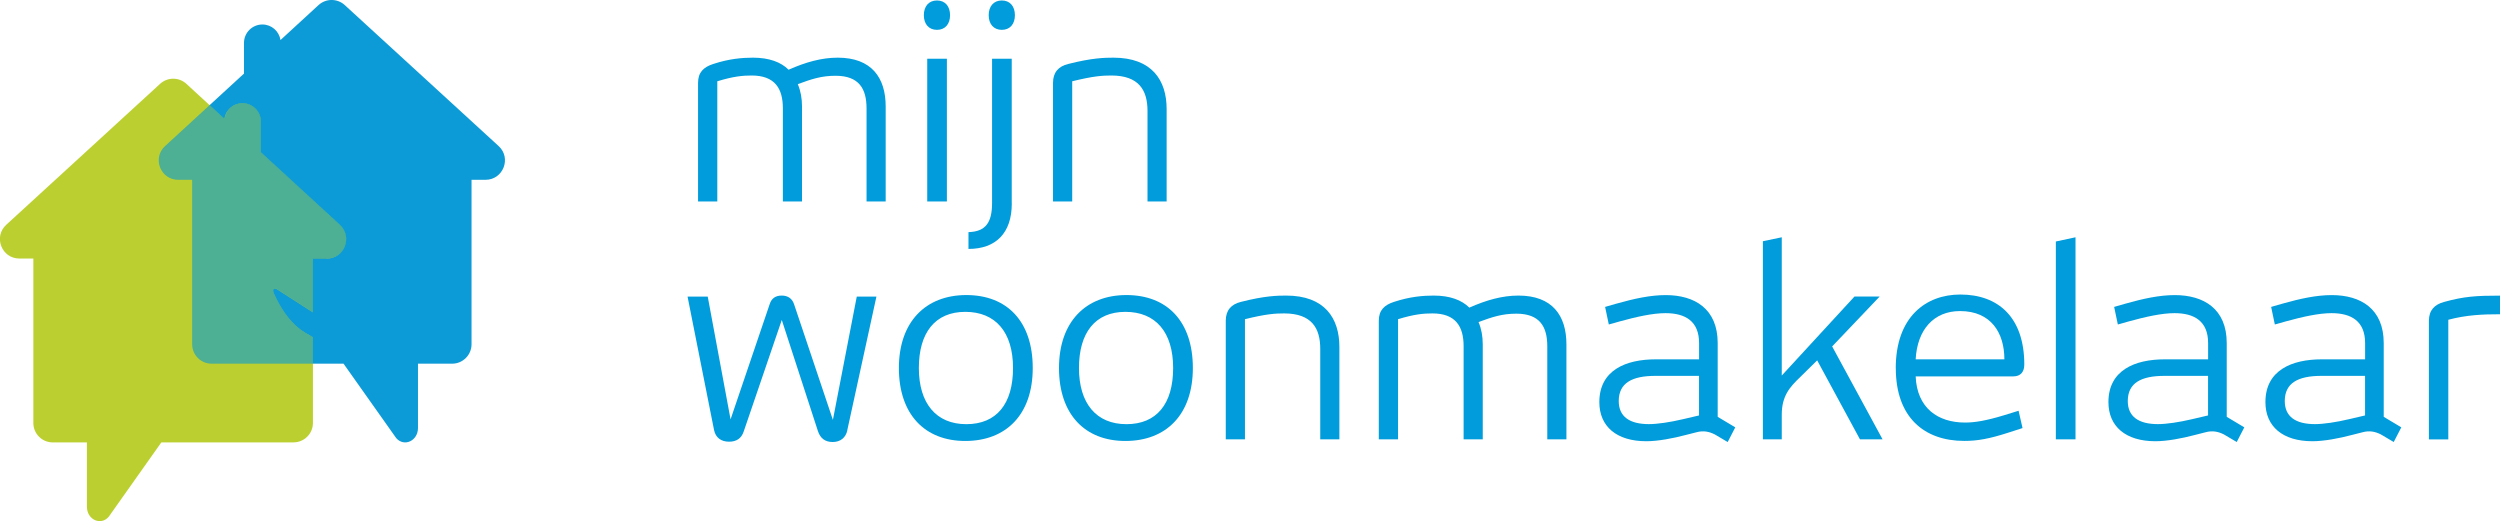
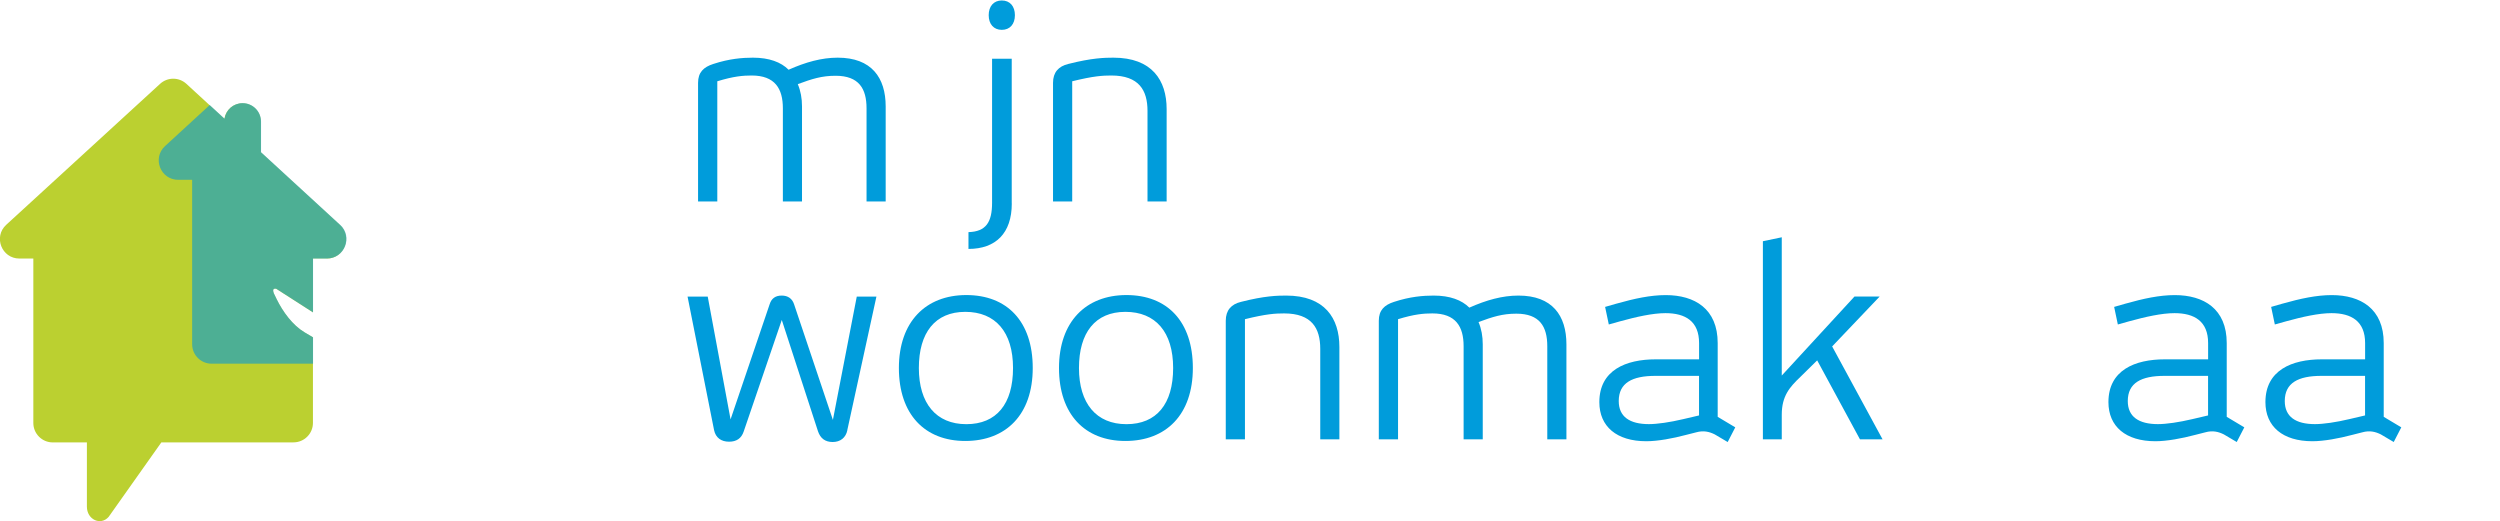
<svg xmlns="http://www.w3.org/2000/svg" id="Laag_1" data-name="Laag 1" viewBox="0 0 480.76 100.21">
  <defs>
    <style>
      .cls-1 {
        fill: #0d9bd7;
      }

      .cls-1, .cls-2, .cls-3, .cls-4 {
        stroke-width: 0px;
      }

      .cls-2 {
        fill: #bbd030;
      }

      .cls-3 {
        fill: #049ad7;
        opacity: .6;
      }

      .cls-4 {
        fill: #009cdb;
      }
    </style>
  </defs>
  <path class="cls-4" d="M137.92,38.74h-3.68V15.93c0-2.02,1.06-3.03,2.93-3.63,3.08-1.01,5.6-1.21,7.62-1.21,3.13,0,5.4.86,6.86,2.32,3.28-1.46,6.36-2.32,9.44-2.32,6.51,0,9.23,3.84,9.23,9.38v18.27h-3.68v-17.91c0-3.78-1.46-6.26-5.95-6.26-2.67,0-4.54.6-7.27,1.61.55,1.31.81,2.72.81,4.29v18.27h-3.68v-17.91c0-3.78-1.51-6.31-6-6.31-1.67,0-3.48.15-6.61,1.11v23.11Z" />
-   <path class="cls-4" d="M180.18,5.74c-1.56,0-2.52-1.11-2.52-2.82s.96-2.83,2.52-2.83,2.52,1.11,2.52,2.83-.96,2.82-2.52,2.82ZM178.31,38.74V11.29h3.78v27.45h-3.78Z" />
  <path class="cls-4" d="M194.57,39.14c0,5.7-3.08,8.73-8.33,8.73v-3.23c3.38-.1,4.54-1.92,4.54-5.65V11.29h3.78v27.85ZM192.65,5.74c-1.56,0-2.52-1.11-2.52-2.82s.96-2.83,2.52-2.83,2.52,1.11,2.52,2.83-.96,2.82-2.52,2.82Z" />
  <path class="cls-4" d="M206.18,38.74h-3.68V15.93c0-2.02,1.06-3.18,2.93-3.63,4.54-1.16,7.01-1.21,8.68-1.21,7.42,0,10.24,4.34,10.24,9.89v17.76h-3.68v-17.41c0-3.94-1.61-6.81-6.96-6.81-1.66,0-3.43.1-7.52,1.11v23.11Z" />
  <path class="cls-4" d="M162.95,82.73c-.3,1.46-1.36,2.27-2.82,2.27s-2.37-.71-2.83-2.07l-6.96-21.4-7.32,21.44c-.45,1.36-1.41,1.97-2.82,1.97-1.51,0-2.57-.76-2.88-2.22l-5.1-25.68h3.88l4.39,23.61,7.52-22.15c.35-1.11,1.11-1.66,2.32-1.66s2.02.6,2.37,1.66l7.47,22.25,4.59-23.71h3.78l-5.6,25.68Z" />
  <path class="cls-4" d="M185.63,84.8c-7.82,0-12.77-5.15-12.77-14.03s5.15-14.03,12.97-14.03,12.77,5.05,12.77,14.03-5.15,14.03-12.97,14.03ZM185.63,59.97c-5.8,0-8.93,3.99-8.93,10.8s3.33,10.8,9.13,10.8,8.98-3.88,8.98-10.8-3.38-10.8-9.18-10.8Z" />
  <path class="cls-4" d="M216.42,84.8c-7.82,0-12.77-5.15-12.77-14.03s5.15-14.03,12.97-14.03,12.77,5.05,12.77,14.03-5.15,14.03-12.97,14.03ZM216.42,59.97c-5.8,0-8.93,3.99-8.93,10.8s3.33,10.8,9.13,10.8,8.98-3.88,8.98-10.8-3.38-10.8-9.18-10.8Z" />
  <path class="cls-4" d="M239.4,84.49h-3.68v-22.81c0-2.02,1.06-3.18,2.93-3.63,4.54-1.16,7.01-1.21,8.68-1.21,7.42,0,10.24,4.34,10.24,9.89v17.76h-3.68v-17.41c0-3.94-1.61-6.81-6.96-6.81-1.67,0-3.43.1-7.52,1.11v23.11Z" />
  <path class="cls-4" d="M268.83,84.49h-3.68v-22.81c0-2.02,1.06-3.03,2.93-3.63,3.08-1.01,5.6-1.21,7.62-1.21,3.13,0,5.4.86,6.86,2.32,3.28-1.46,6.36-2.32,9.44-2.32,6.51,0,9.23,3.83,9.23,9.38v18.27h-3.68v-17.91c0-3.78-1.46-6.26-5.95-6.26-2.67,0-4.54.6-7.27,1.61.55,1.31.81,2.72.81,4.29v18.27h-3.68v-17.91c0-3.78-1.51-6.31-6-6.31-1.67,0-3.48.15-6.61,1.11v23.11Z" />
  <path class="cls-4" d="M332.23,85l-2.47-1.46c-1.01-.5-2.12-.81-3.58-.4l-1.97.5c-2.47.66-5.4,1.21-7.62,1.21-5.7,0-9.03-2.83-9.03-7.52,0-6.15,5.1-8.23,10.85-8.23h8.33v-3.13c0-4.19-2.62-5.75-6.46-5.75-2.47,0-5.6.71-8.73,1.57l-2.17.61-.71-3.38,2.12-.61c3.58-1.01,6.61-1.66,9.54-1.66,5.55,0,9.99,2.62,9.99,9.23v14.18l3.38,2.02-1.46,2.83ZM326.73,72.28h-8.38c-4.49,0-7.06,1.36-7.06,4.84,0,3.03,2.12,4.44,5.8,4.44,1.61,0,4.04-.35,6.61-.96l3.03-.71v-7.62Z" />
  <path class="cls-4" d="M357.68,84.49l-8.23-15.19-3.23,3.18c-2.07,1.97-3.58,3.68-3.58,7.27v4.74h-3.63v-38.1l3.63-.76v26.59l13.98-15.19h4.84l-9.13,9.59,9.69,17.86h-4.34Z" />
-   <path class="cls-4" d="M364.56,70.82c0-9.89,5.8-14.18,12.41-14.18,7.32,0,12.31,4.39,12.31,13.47,0,1.41-.71,2.27-2.12,2.27h-18.77c.25,6.11,4.29,8.88,9.49,8.88,1.87,0,4.04-.35,7.52-1.41l2.78-.86.76,3.33-2.67.86c-3.73,1.21-6,1.61-8.53,1.61-7.77,0-13.17-4.59-13.17-13.98ZM376.92,59.82c-5.05,0-8.23,3.58-8.53,9.28h17.06c0-5.05-2.53-9.28-8.53-9.28Z" />
-   <path class="cls-4" d="M395.35,84.49v-38.05l3.78-.81v38.85h-3.78Z" />
  <path class="cls-4" d="M430.13,85l-2.47-1.46c-1.01-.5-2.12-.81-3.58-.4l-1.97.5c-2.47.66-5.4,1.21-7.62,1.21-5.7,0-9.03-2.83-9.03-7.52,0-6.15,5.09-8.23,10.85-8.23h8.32v-3.13c0-4.19-2.63-5.75-6.46-5.75-2.47,0-5.6.71-8.73,1.57l-2.17.61-.71-3.38,2.12-.61c3.58-1.01,6.61-1.66,9.54-1.66,5.55,0,9.99,2.62,9.99,9.23v14.18l3.38,2.02-1.46,2.83ZM424.62,72.28h-8.38c-4.49,0-7.06,1.36-7.06,4.84,0,3.03,2.12,4.44,5.8,4.44,1.61,0,4.04-.35,6.61-.96l3.03-.71v-7.62Z" />
  <path class="cls-4" d="M460.32,85l-2.47-1.46c-1.01-.5-2.12-.81-3.58-.4l-1.97.5c-2.47.66-5.4,1.21-7.62,1.21-5.7,0-9.03-2.83-9.03-7.52,0-6.15,5.09-8.23,10.85-8.23h8.32v-3.13c0-4.19-2.63-5.75-6.46-5.75-2.47,0-5.6.71-8.73,1.57l-2.17.61-.71-3.38,2.12-.61c3.58-1.01,6.61-1.66,9.54-1.66,5.55,0,9.99,2.62,9.99,9.23v14.18l3.38,2.02-1.46,2.83ZM454.81,72.28h-8.38c-4.49,0-7.06,1.36-7.06,4.84,0,3.03,2.12,4.44,5.8,4.44,1.61,0,4.04-.35,6.61-.96l3.03-.71v-7.62Z" />
-   <path class="cls-4" d="M480.76,60.43c-3.43,0-6.51.15-9.94,1.06v23.01h-3.73v-22.81c0-2.02,1.06-3.13,2.93-3.63,3.84-1.06,6.16-1.21,10.75-1.21v3.58Z" />
-   <path class="cls-1" d="M31.73,28.1l15.19-13.95v-5.9c0-1.95,1.58-3.54,3.54-3.54,1.77,0,3.22,1.3,3.48,2.99l7.31-6.72c1.43-1.31,3.62-1.31,5.05,0l29.59,27.11c2.51,2.3.88,6.49-2.53,6.49h-2.68s0,31.62,0,31.62c0,2.06-1.67,3.74-3.74,3.74h-6.56s0,12.36,0,12.36c0,2.47-2.64,3.71-4.18,1.96l-10.14-14.33h-25.41c-2.06,0-3.74-1.67-3.74-3.74v-31.62s-2.68,0-2.68,0c-3.41,0-5.04-4.19-2.53-6.49Z" />
  <path class="cls-2" d="M62.86,49.71h-2.68v10.36l-7.07-4.54c-.53-.11-.75.14-.45.9l.53,1.1c1.19,2.42,3.06,5.01,5.37,6.38l1.62.96v16.46c0,2.06-1.67,3.74-3.74,3.74h-25.41l-10.14,14.33c-1.54,1.75-4.18.51-4.18-1.96v-12.36h-6.56c-2.06,0-3.74-1.67-3.74-3.74v-31.62h-2.68c-3.41,0-5.04-4.19-2.53-6.49l29.59-27.11c1.43-1.31,3.62-1.31,5.05,0l7.31,6.72c.26-1.69,1.71-2.99,3.48-2.99,1.95,0,3.54,1.58,3.54,3.54v5.9l15.19,13.95c2.51,2.3.88,6.49-2.53,6.49Z" />
  <path class="cls-3" d="M65.39,43.22l-15.19-13.95v-5.9c0-1.95-1.58-3.54-3.54-3.54-1.77,0-3.22,1.3-3.48,2.99l-2.85-2.62-8.59,7.89c-2.51,2.3-.88,6.49,2.53,6.49h2.68v31.62c0,2.06,1.67,3.74,3.74,3.74h19.51v-5.07l-1.62-.96c-2.32-1.38-4.18-3.96-5.37-6.38l-.53-1.1c-.3-.77-.08-1.01.45-.9l7.07,4.54v-10.36h2.68c3.41,0,5.04-4.19,2.53-6.49Z" />
</svg>